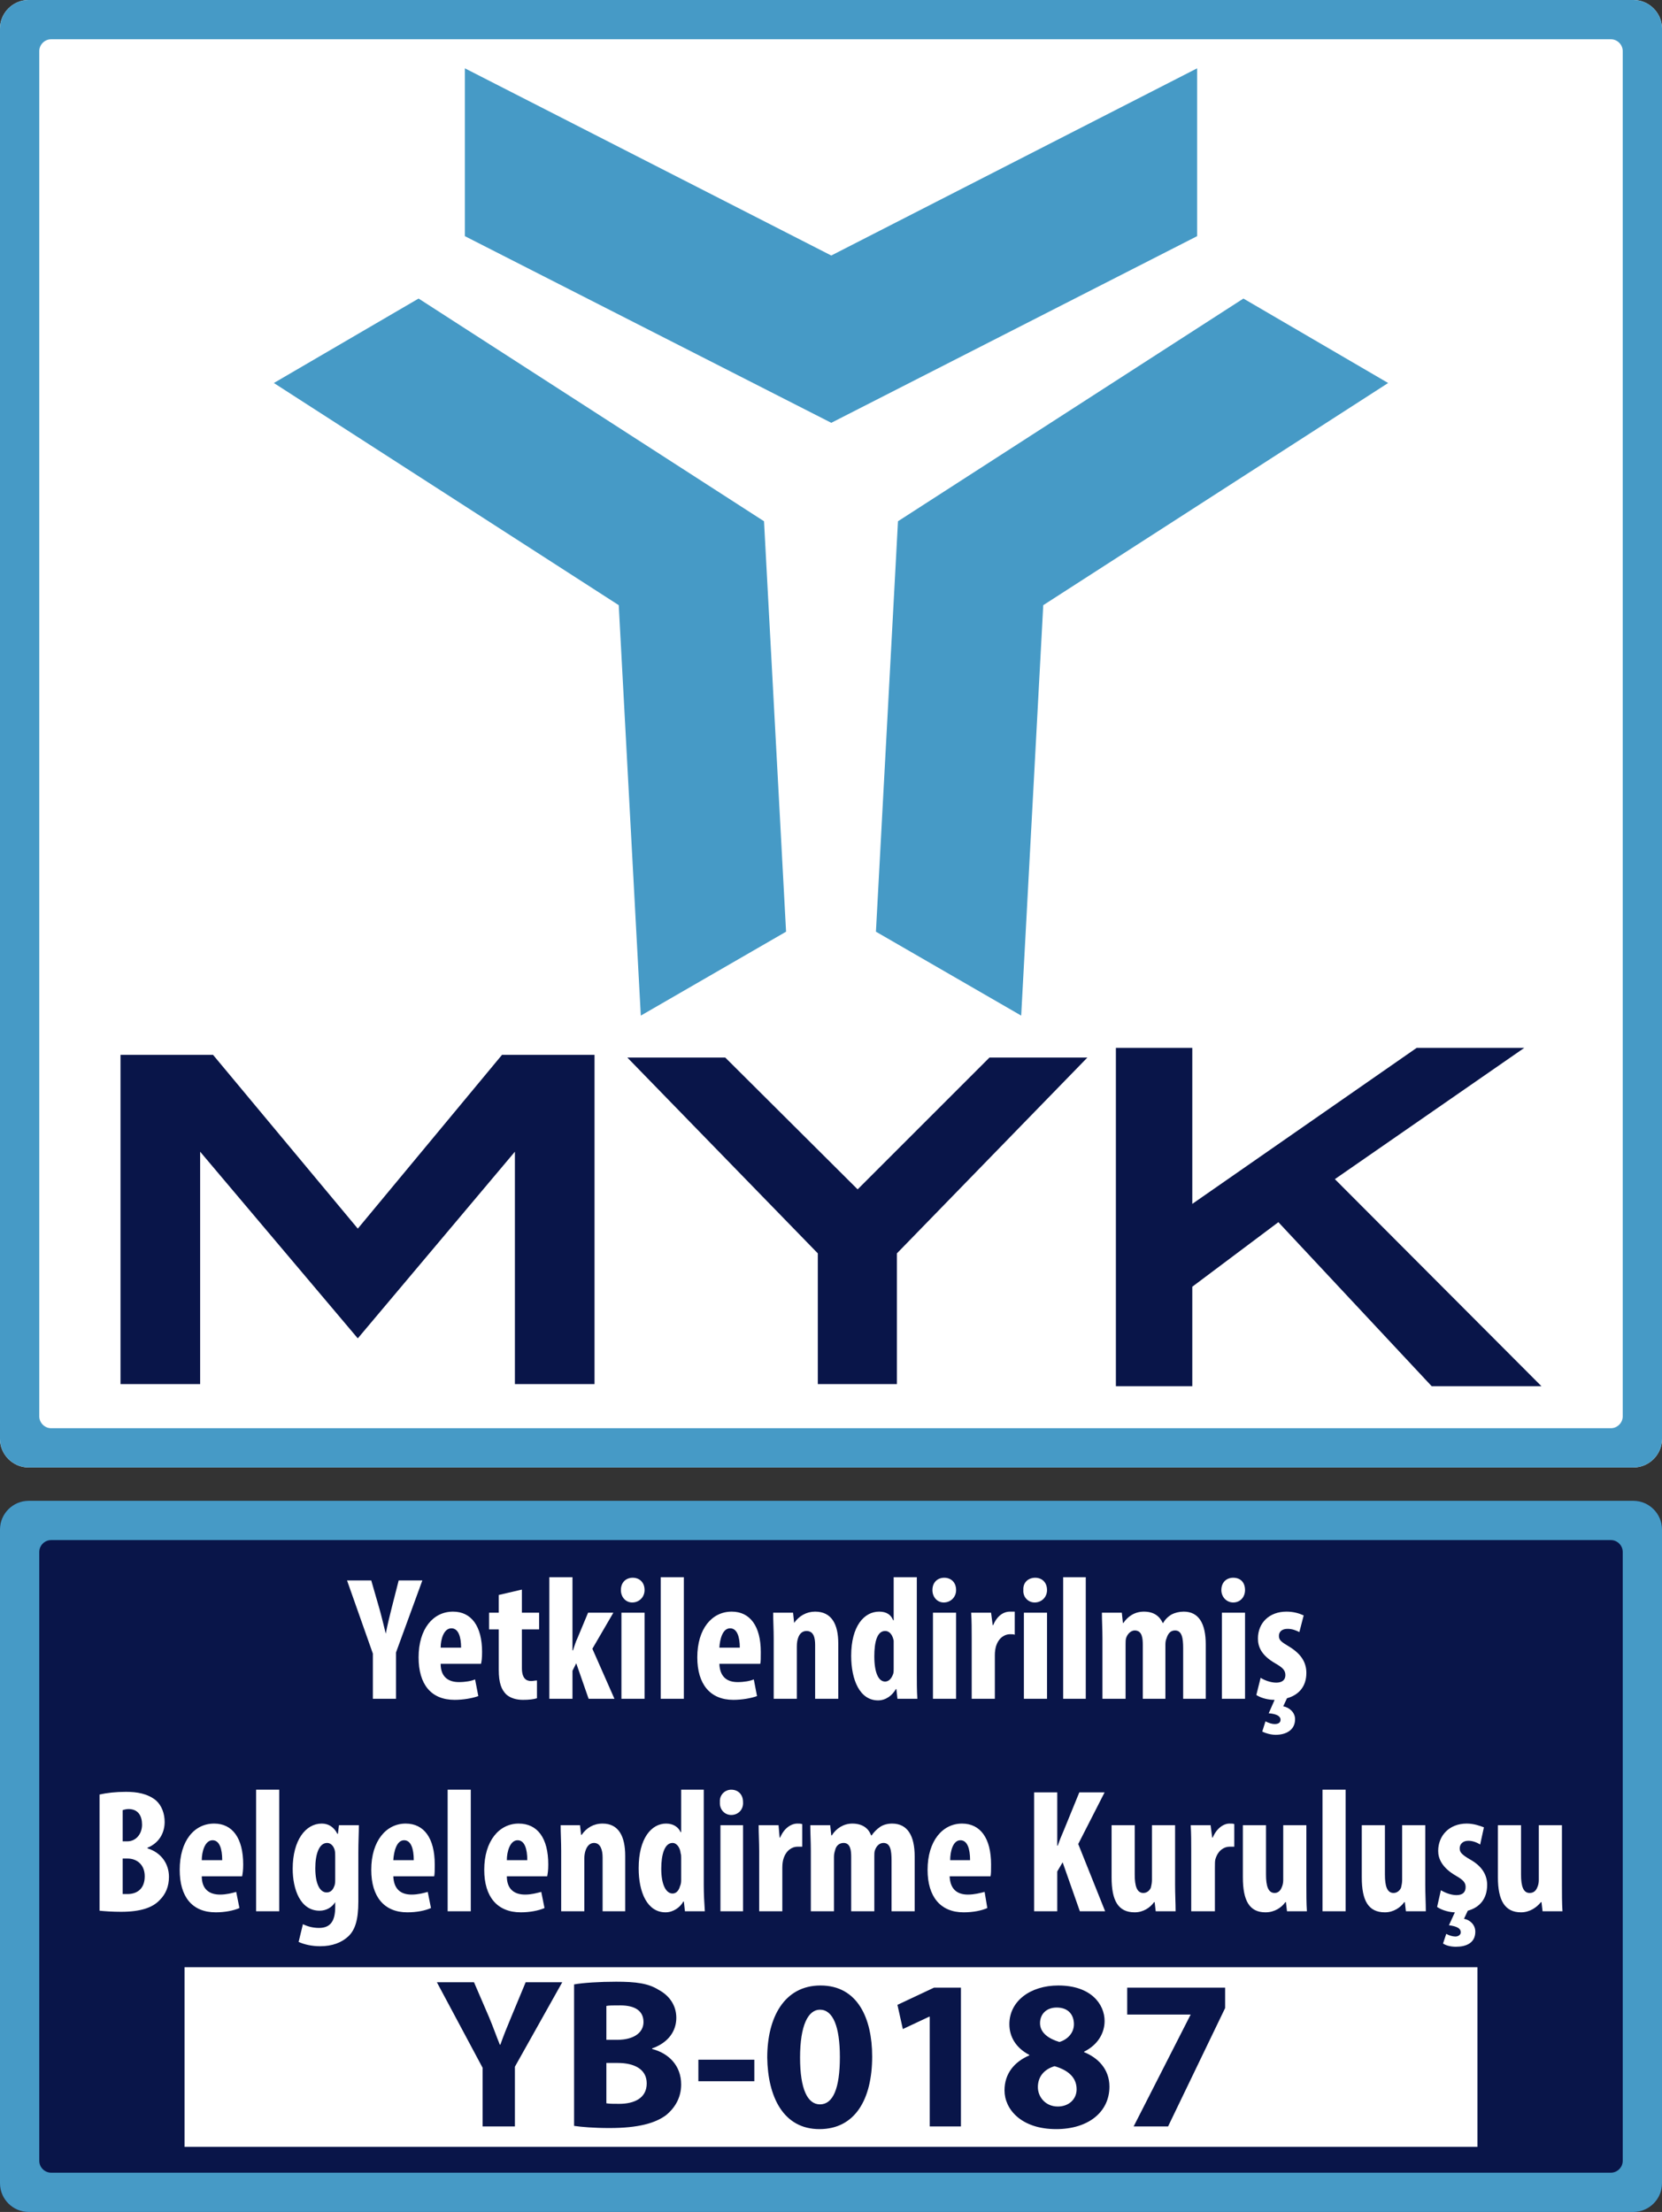
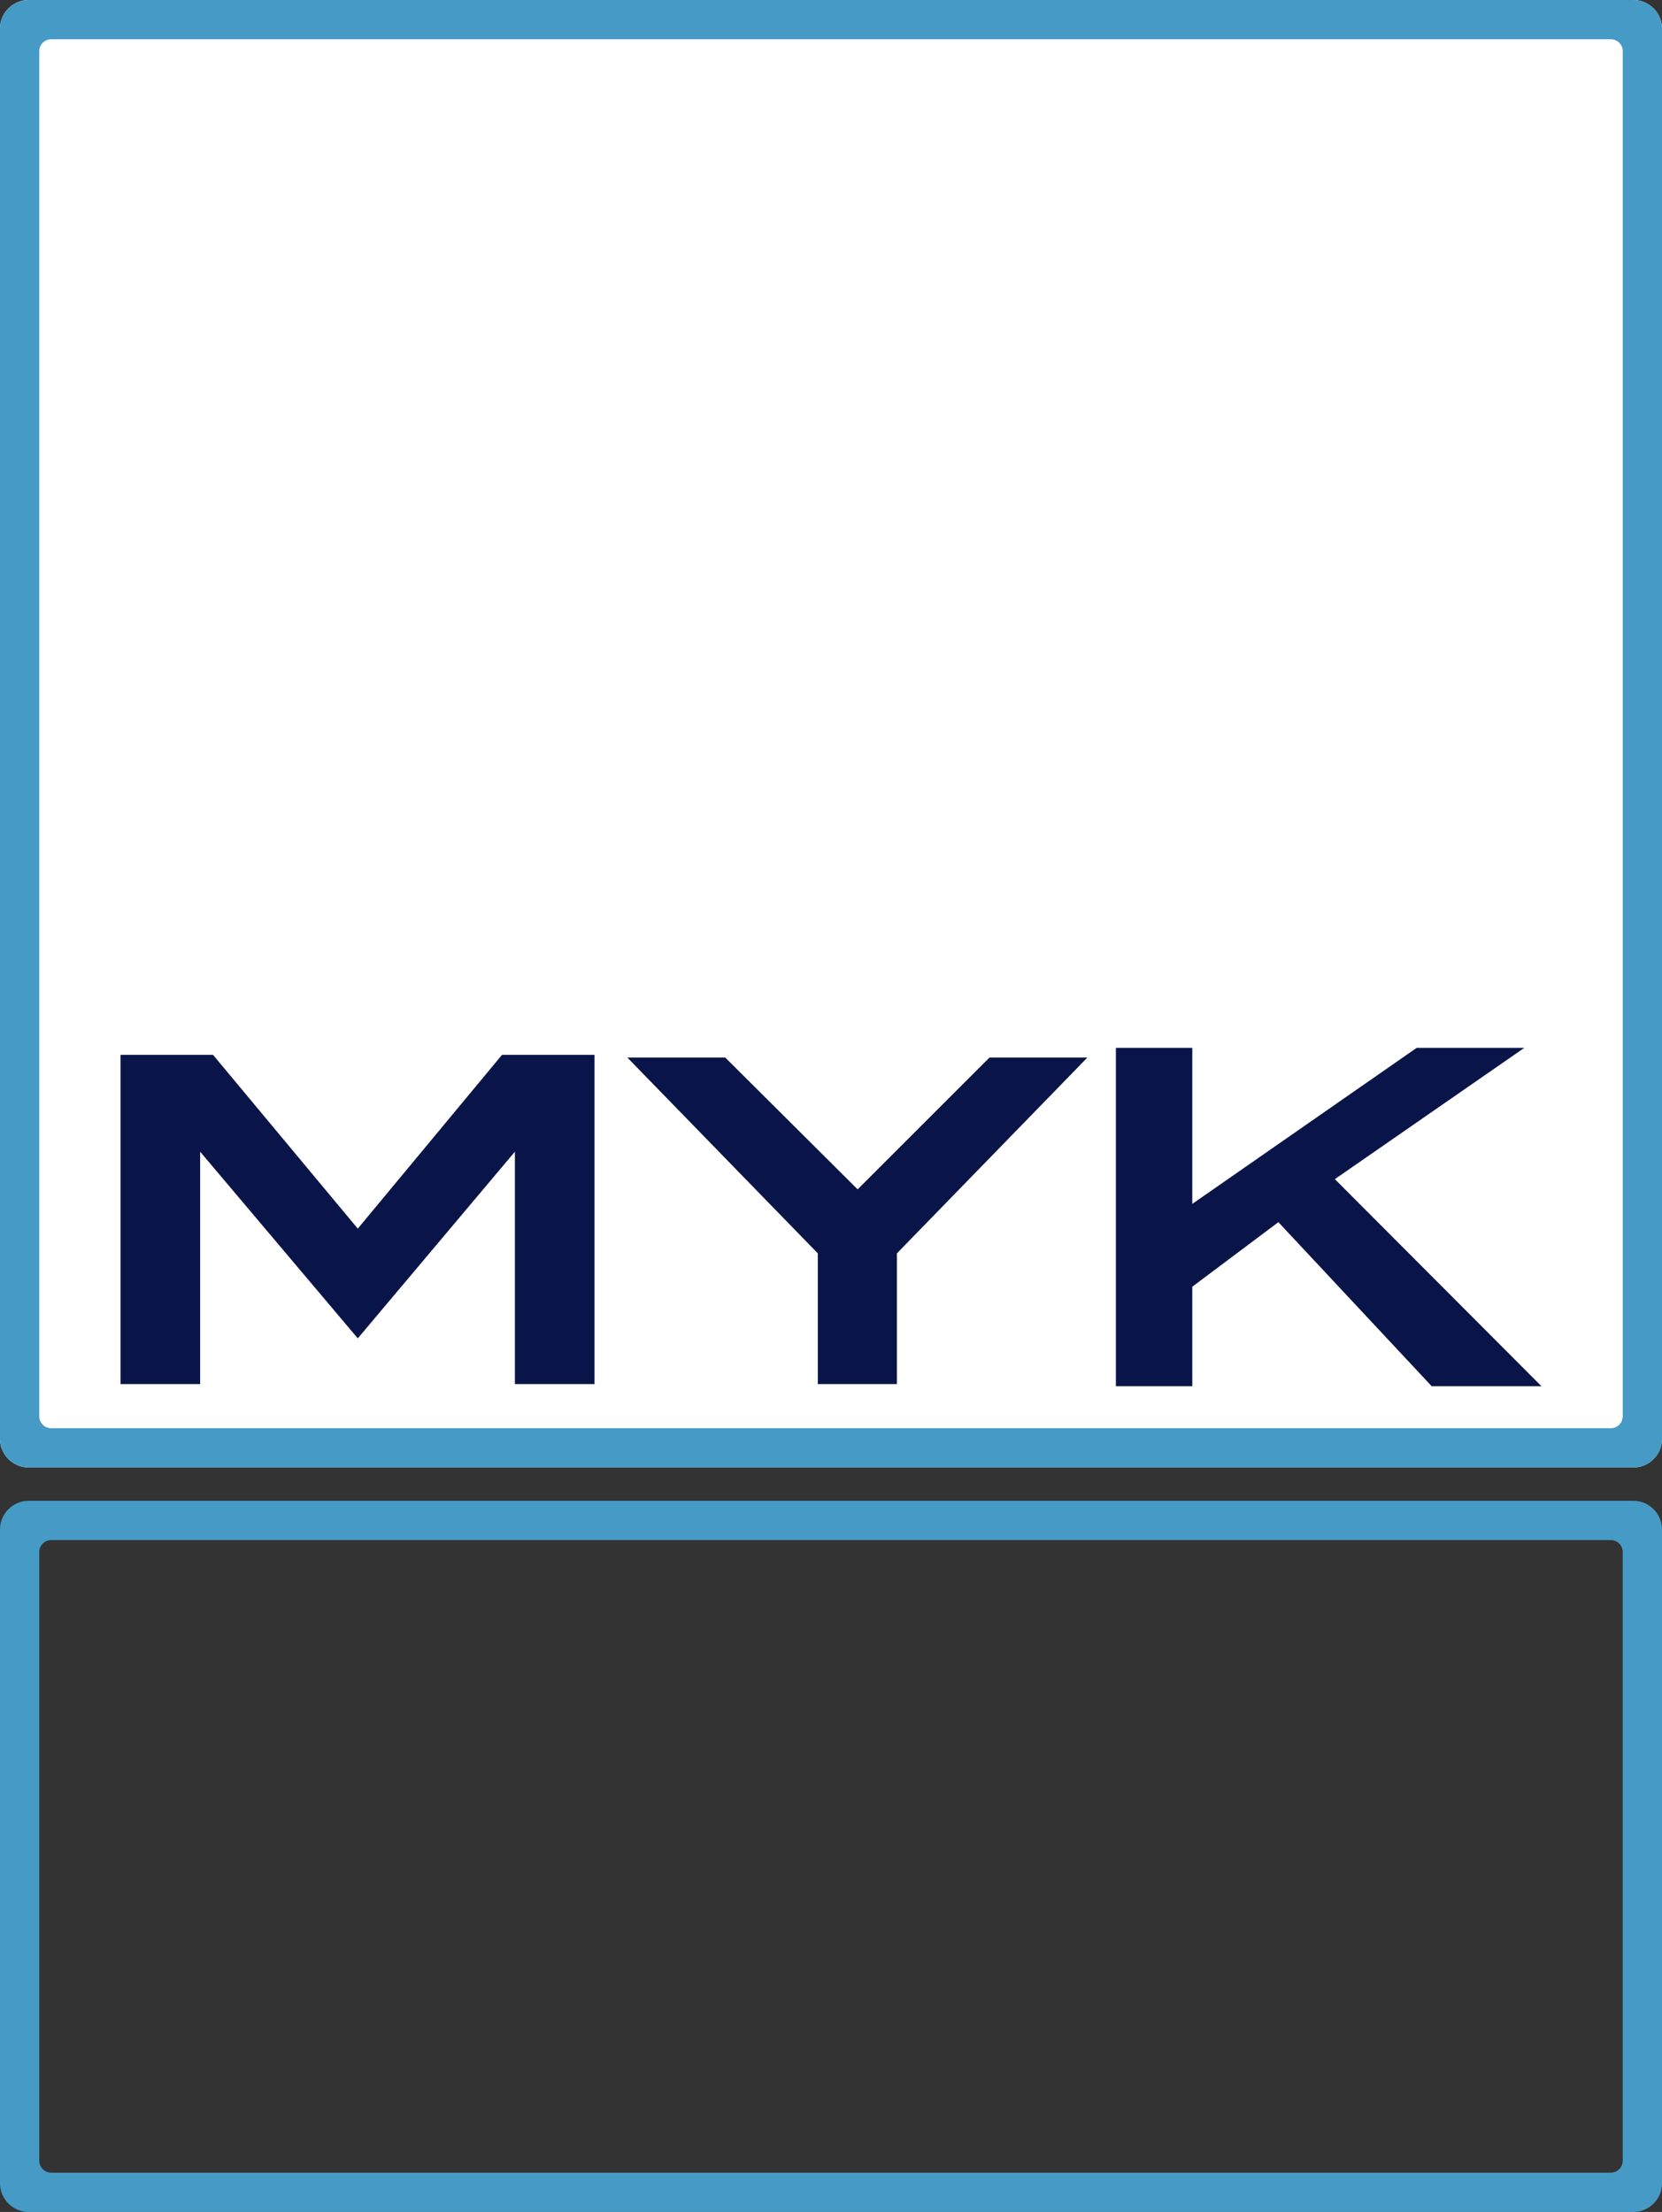
<svg xmlns="http://www.w3.org/2000/svg" xml:space="preserve" width="3089px" height="4112px" version="1.1" style="shape-rendering:geometricPrecision; text-rendering:geometricPrecision; image-rendering:optimizeQuality; fill-rule:evenodd; clip-rule:evenodd" viewBox="0 0 3089 4112">
  <rect x="0" y="0" width="3089" height="4112" fill="#333333" stroke="none" />
  <defs>
    <style type="text/css">
   
    .fil3 {fill:#091549}
    .fil0 {fill:#091549}
    .fil2 {fill:#469AC6}
    .fil4 {fill:#469AC6}
    .fil1 {fill:white}
    .fil6 {fill:#091549;fill-rule:nonzero}
    .fil5 {fill:white;fill-rule:nonzero}
   
  </style>
  </defs>
  <g id="Layer_x0020_1">
    <g id="_1157565872">
-       <path class="fil0" d="M53 2790l2983 0c29,0 53,24 53,53l0 1216c0,29 -24,53 -53,53l-2983 0c-29,0 -53,-24 -53,-53l0 -1216c0,-29 24,-53 53,-53z" />
      <g>
        <path class="fil1" d="M53 0l2983 0c29,0 53,24 53,53l0 2622c0,29 -24,53 -53,53l-2983 0c-29,0 -53,-24 -53,-53l0 -2622c0,-29 24,-53 53,-53z" />
-         <path class="fil2" d="M1191 1888l-41 -763 -641 -413 269 -157 642 414 41 763 -270 156zm-327 -1761l681 348 680 -348 0 312 -680 347 -681 -347 0 -312zm1034 1761l41 -763 641 -413 -269 -157 -642 414 -41 763 270 156z" />
        <path class="fil3" d="M2074 2577l0 -629 142 0 0 290 417 -290 200 0 -352 244 384 385 -204 0 -285 -305 -160 120 0 185 -142 0zm-1850 -4l0 -612 172 0 269 323 268 -323 172 0 0 612 -148 0 0 -432 -292 347 -293 -347 0 432 -148 0zm1296 0l0 -243 -354 -364 182 0 246 245 245 -245 182 0 -354 364 0 243 -70 0 -7 0 -70 0z" />
        <path class="fil4" d="M53 0l2983 0c29,0 53,24 53,53l0 2622c0,29 -24,53 -53,53l-2983 0c-29,0 -53,-24 -53,-53l0 -2622c0,-29 24,-53 53,-53zm42 73l2899 0c12,0 22,10 22,22l0 2538c0,12 -10,22 -22,22l-2899 0c-12,0 -22,-10 -22,-22l0 -2538c0,-12 10,-22 22,-22z" />
      </g>
-       <path class="fil5" d="M736 3158l0 -86 49 -134 -44 0 -13 51c-4,16 -8,32 -11,48l0 0c-4,-16 -8,-33 -12,-47l-15 -52 -45 0 48 136 0 84 43 0zm158 -65c1,-4 2,-10 2,-22 0,-48 -20,-75 -54,-75 -37,0 -64,32 -64,85 0,50 23,79 67,79 16,0 33,-3 44,-7l-6 -31c-7,3 -18,5 -30,5 -19,0 -34,-9 -34,-34l75 0zm-75 -30c0,-16 6,-36 20,-36 13,0 18,16 18,36l-38 0zm108 -98l0 33 -18 0 0 31 18 0 0 75c0,25 5,37 14,46 8,7 19,10 31,10 11,0 20,-1 26,-3l0 -33c-4,0 -7,1 -11,1 -9,0 -17,-5 -17,-24l0 -72 32 0 0 -31 -32 0 0 -43 -43 10zm137 -33l-43 0 0 226 43 0 0 -52 7 -14 23 66 48 0 -41 -93 39 -67 -47 0 -20 48c-3,6 -5,13 -8,22l-1 0 0 -136zm134 226l0 -160 -43 0 0 160 43 0zm-22 -225c-12,0 -22,8 -22,23 0,13 9,23 21,23 13,0 23,-10 23,-23 0,-15 -10,-23 -22,-23zm52 225l43 0 0 -226 -43 0 0 226zm185 -65c1,-4 1,-10 1,-22 0,-48 -20,-75 -54,-75 -37,0 -64,32 -64,85 0,50 24,79 67,79 16,0 33,-3 44,-7l-6 -31c-7,3 -18,5 -30,5 -19,0 -33,-9 -34,-34l76 0zm-76 -30c1,-16 6,-36 20,-36 13,0 18,16 18,36l-38 0zm101 95l43 0 0 -97c0,-7 1,-12 2,-15 3,-10 9,-14 16,-14 13,0 16,12 16,26l0 100 43 0 0 -103c0,-35 -12,-59 -43,-59 -16,0 -30,8 -39,21l0 0 -2 -19 -37 0c0,15 1,31 1,48l0 112zm223 -226l0 80 -1 0c-4,-10 -12,-16 -26,-16 -28,0 -52,27 -52,82 0,45 16,83 50,83 15,0 27,-10 33,-21l1 0 2 18 37 0c-1,-15 -1,-32 -1,-47l0 -179 -43 0zm0 170c0,4 0,7 -1,10 -4,11 -10,14 -15,14 -12,0 -20,-16 -20,-47 0,-26 5,-47 20,-47 9,0 14,8 16,18 0,3 0,7 0,10l0 42zm116 56l0 -160 -43 0 0 160 43 0zm-22 -225c-12,0 -22,8 -22,23 0,13 9,23 21,23 13,0 23,-10 23,-23 0,-15 -10,-23 -22,-23zm51 225l43 0 0 -81c0,-7 1,-12 2,-16 5,-17 17,-23 26,-23 4,0 7,0 9,1l0 -43c-2,0 -4,0 -9,0 -12,0 -24,8 -31,25l-1 0 -3 -23 -37 0c1,15 1,32 1,48l0 112zm140 0l0 -160 -43 0 0 160 43 0zm-22 -225c-12,0 -23,8 -22,23 -1,13 9,23 21,23 13,0 23,-10 23,-23 0,-15 -10,-23 -22,-23zm52 225l42 0 0 -226 -42 0 0 226zm73 0l43 0 0 -101c0,-4 0,-9 1,-12 3,-9 10,-14 16,-14 14,0 15,15 15,27l0 100 42 0 0 -101c0,-5 1,-9 2,-11 3,-10 8,-15 16,-15 13,0 15,15 15,33l0 94 42 0 0 -101c0,-39 -13,-61 -41,-61 -8,0 -16,2 -22,5 -7,4 -13,10 -16,16l-1 0c-6,-13 -17,-21 -35,-21 -17,0 -30,9 -38,21l-1 0 -2 -19 -37 0c0,15 1,31 1,48l0 112zm265 0l0 -160 -43 0 0 160 43 0zm-22 -225c-12,0 -22,8 -22,23 0,13 10,23 22,23 13,0 22,-10 22,-23 0,-15 -9,-23 -22,-23zm43 218c11,7 25,9 33,9l1 0 -11 25c14,1 22,5 22,12 0,6 -5,8 -11,8 -5,0 -11,-2 -17,-5l-6 19c6,3 16,6 25,6 18,0 36,-8 36,-29 0,-13 -11,-22 -22,-24l7 -15c22,-6 36,-22 36,-47 0,-19 -9,-35 -32,-49 -15,-9 -19,-12 -19,-20 0,-7 5,-13 16,-13 9,0 16,3 22,6l8 -31c-9,-4 -19,-7 -32,-7 -32,0 -53,21 -53,50 0,15 6,31 32,46 14,8 19,13 19,22 0,9 -6,14 -17,14 -11,0 -23,-5 -29,-9l-8 32zm-2150 401c10,1 24,2 40,2 37,0 59,-8 72,-22 11,-11 17,-25 17,-43 0,-24 -14,-45 -40,-53l0 -1c22,-9 32,-28 32,-48 0,-15 -5,-30 -16,-40 -16,-13 -36,-16 -56,-16 -19,0 -36,2 -49,5l0 216zm43 -187c3,-1 7,-2 11,-2 18,0 25,13 25,29 0,18 -12,31 -27,31l-9 0 0 -58zm0 90l9 0c17,0 32,11 32,33 0,23 -14,33 -32,33 -3,0 -6,0 -9,0l0 -66zm222 33c1,-5 2,-11 2,-22 0,-49 -20,-76 -54,-76 -37,0 -64,32 -64,86 0,50 23,79 67,79 16,0 33,-3 44,-8l-6 -30c-7,2 -18,5 -30,5 -19,0 -34,-9 -34,-34l75 0zm-75 -30c0,-16 6,-37 20,-37 13,0 18,16 18,37l-38 0zm101 95l43 0 0 -226 -43 0 0 226zm154 -160l-2 16 -1 0c-6,-12 -16,-19 -29,-19 -30,0 -54,31 -54,84 0,38 14,78 50,78 12,0 23,-6 29,-16l0 0 0 9c0,25 -8,39 -30,39 -12,0 -22,-3 -30,-7l-8 33c11,5 25,8 40,8 23,0 40,-7 52,-18 13,-12 19,-31 19,-65l0 -91c0,-20 1,-37 1,-51l-37 0zm-7 101c0,4 0,9 -2,13 -3,8 -8,11 -14,11 -12,0 -21,-15 -21,-45 0,-26 7,-47 22,-47 7,0 12,6 14,13 1,4 1,8 1,12l0 43zm184 -6c1,-5 1,-11 1,-22 0,-49 -20,-76 -54,-76 -36,0 -64,32 -64,86 0,50 24,79 67,79 17,0 33,-3 44,-8l-6 -30c-7,2 -18,5 -30,5 -19,0 -33,-9 -34,-34l76 0zm-76 -30c1,-16 6,-37 20,-37 13,0 18,16 18,37l-38 0zm101 95l43 0 0 -226 -43 0 0 226zm185 -65c1,-5 2,-11 2,-22 0,-49 -20,-76 -55,-76 -36,0 -64,32 -64,86 0,50 24,79 68,79 16,0 33,-3 44,-8l-6 -30c-8,2 -18,5 -30,5 -19,0 -34,-9 -34,-34l75 0zm-75 -30c0,-16 6,-37 20,-37 13,0 18,16 18,37l-38 0zm101 95l43 0 0 -98c0,-6 1,-11 2,-14 3,-10 9,-15 16,-15 12,0 16,13 16,27l0 100 42 0 0 -103c0,-36 -12,-60 -42,-60 -17,0 -30,8 -39,21l-1 0 -2 -18 -36 0c0,15 1,30 1,48l0 112zm223 -226l0 79 -1 0c-4,-9 -13,-16 -27,-16 -27,0 -51,27 -51,83 0,45 16,82 50,82 14,0 27,-9 33,-20l1 0 2 18 37 0c-1,-15 -2,-32 -2,-48l0 -178 -42 0zm0 169c0,4 -1,8 -2,10 -3,11 -9,14 -14,14 -12,0 -21,-16 -21,-46 0,-26 6,-48 21,-48 8,0 14,9 15,19 1,3 1,6 1,9l0 42zm115 57l0 -160 -42 0 0 160 42 0zm-22 -226c-11,0 -22,9 -21,23 -1,14 9,24 21,24 13,0 23,-10 22,-24 0,-14 -9,-23 -22,-23zm52 226l43 0 0 -81c0,-7 1,-13 2,-16 5,-17 17,-23 26,-23 4,0 6,0 9,0l0 -42c-3,-1 -5,-1 -9,-1 -12,0 -25,9 -32,26l-1 0 -2 -23 -37 0c0,15 1,32 1,48l0 112zm96 0l43 0 0 -101c0,-5 1,-9 2,-12 2,-10 9,-14 16,-14 13,0 14,15 14,26l0 101 43 0 0 -102c0,-4 0,-8 1,-11 3,-9 9,-14 16,-14 13,0 15,14 15,33l0 94 43 0 0 -102c0,-38 -13,-61 -42,-61 -8,0 -16,2 -22,6 -6,4 -12,10 -16,16l-1 0c-5,-14 -17,-22 -35,-22 -16,0 -30,9 -38,22l-1 0 -2 -19 -37 0c0,15 1,30 1,48l0 112zm334 -65c1,-5 1,-11 1,-22 0,-49 -20,-76 -54,-76 -36,0 -64,32 -64,86 0,50 24,79 67,79 17,0 33,-3 44,-8l-5 -30c-8,2 -19,5 -31,5 -19,0 -33,-9 -34,-34l76 0zm-75 -30c0,-16 5,-37 19,-37 13,0 18,16 18,37l-37 0zm156 95l43 0 0 -74 10 -17 32 91 47 0 -50 -125 49 -96 -47 0 -29 71c-4,9 -8,19 -11,28l-1 0 0 -99 -43 0 0 221zm262 -160l-43 0 0 102c0,5 -1,10 -2,14 -2,5 -7,10 -14,10 -12,0 -16,-13 -16,-34l0 -92 -43 0 0 97c0,43 12,65 43,65 16,0 29,-9 36,-19l1 0 2 17 37 0c0,-15 -1,-32 -1,-49l0 -111zm30 160l44 0 0 -81c0,-7 0,-13 1,-16 5,-17 17,-23 26,-23 4,0 7,0 9,0l0 -42c-2,-1 -4,-1 -9,-1 -11,0 -24,9 -31,26l-1 0 -3 -23 -37 0c1,15 1,32 1,48l0 112zm214 -160l-43 0 0 102c0,5 -1,10 -3,14 -2,5 -6,10 -13,10 -12,0 -16,-13 -16,-34l0 -92 -43 0 0 97c0,43 12,65 42,65 17,0 30,-9 37,-19l1 0 2 17 37 0c-1,-15 -1,-32 -1,-49l0 -111zm30 160l43 0 0 -226 -43 0 0 226zm191 -160l-43 0 0 102c0,5 -1,10 -2,14 -2,5 -7,10 -14,10 -12,0 -16,-13 -16,-34l0 -92 -43 0 0 97c0,43 12,65 43,65 16,0 29,-9 36,-19l1 0 2 17 37 0c0,-15 -1,-32 -1,-49l0 -111zm22 152c10,7 25,10 33,10l0 0 -11 24c15,2 22,6 22,13 0,5 -5,8 -10,8 -5,0 -12,-2 -17,-5l-6 18c6,4 15,6 24,6 19,0 36,-7 36,-28 0,-13 -10,-22 -21,-24l7 -15c22,-6 36,-22 36,-48 0,-18 -9,-35 -33,-48 -15,-9 -18,-13 -18,-20 0,-7 5,-14 16,-14 8,0 16,3 22,7l7 -32c-8,-3 -19,-7 -32,-7 -32,0 -53,22 -53,51 0,14 7,31 33,46 14,8 18,13 18,21 0,10 -6,15 -17,15 -11,0 -22,-5 -29,-9l-7 31zm232 -152l-43 0 0 102c0,5 -1,10 -3,14 -2,5 -6,10 -14,10 -12,0 -16,-13 -16,-34l0 -92 -43 0 0 97c0,43 13,65 43,65 16,0 29,-9 37,-19l1 0 2 17 37 0c-1,-15 -1,-32 -1,-49l0 -111z" />
      <path class="fil4" d="M53 2790l2983 0c29,0 53,24 53,53l0 1216c0,29 -24,53 -53,53l-2983 0c-29,0 -53,-24 -53,-53l0 -1216c0,-29 24,-53 53,-53zm42 73l2899 0c12,0 22,10 22,22l0 1132c0,12 -10,22 -22,22l-2899 0c-12,0 -22,-10 -22,-22l0 -1132c0,-12 10,-22 22,-22z" />
-       <polygon class="fil1" points="343,3657 2746,3657 2746,3991 343,3991 " />
-       <path class="fil6" d="M957 3953l0 -111 88 -157 -68 0 -27 65c-8,19 -14,34 -20,51l-1 0c-7,-17 -12,-32 -20,-51l-28 -65 -69 0 85 159 0 109 60 0zm110 -1c14,2 36,4 66,4 53,0 85,-9 105,-24 17,-14 28,-33 28,-57 0,-35 -23,-58 -54,-66l0 -1c31,-11 45,-33 45,-57 0,-24 -14,-42 -33,-52 -19,-12 -42,-15 -79,-15 -30,0 -62,2 -78,5l0 263zm60 -223c5,-1 13,-1 26,-1 27,0 43,10 43,31 0,19 -17,33 -49,33l-20 0 0 -63zm0 106l21 0c30,0 54,11 54,38 0,28 -24,38 -51,38 -11,0 -18,0 -24,-1l0 -75zm171 -6l0 40 104 0 0 -40 -104 0zm227 -138c-67,0 -99,59 -99,134 1,73 30,133 97,133 66,0 98,-55 98,-135 0,-71 -27,-132 -96,-132zm-1 45c24,0 37,31 37,88 0,59 -13,88 -37,88 -23,0 -37,-28 -37,-87 0,-60 15,-89 37,-89zm204 217l58 0 0 -258 -50 0 -68 32 10 45 49 -23 1 0 0 204zm235 5c60,0 99,-32 99,-79 0,-33 -22,-54 -47,-64l0 -1c26,-13 38,-35 38,-57 0,-31 -25,-66 -86,-66 -52,0 -91,29 -91,72 0,23 12,44 37,57l0 1c-28,12 -46,34 -46,65 0,35 31,72 96,72zm3 -42c-23,0 -37,-18 -37,-36 0,-19 11,-33 31,-39 24,7 41,20 41,43 0,18 -14,32 -35,32zm-2 -184c23,0 32,15 32,31 0,17 -13,29 -27,33 -20,-6 -36,-17 -36,-35 0,-16 11,-29 31,-29zm131 -37l0 50 118 0 0 0 -106 208 64 0 106 -220 0 -38 -182 0z" />
    </g>
  </g>
</svg>